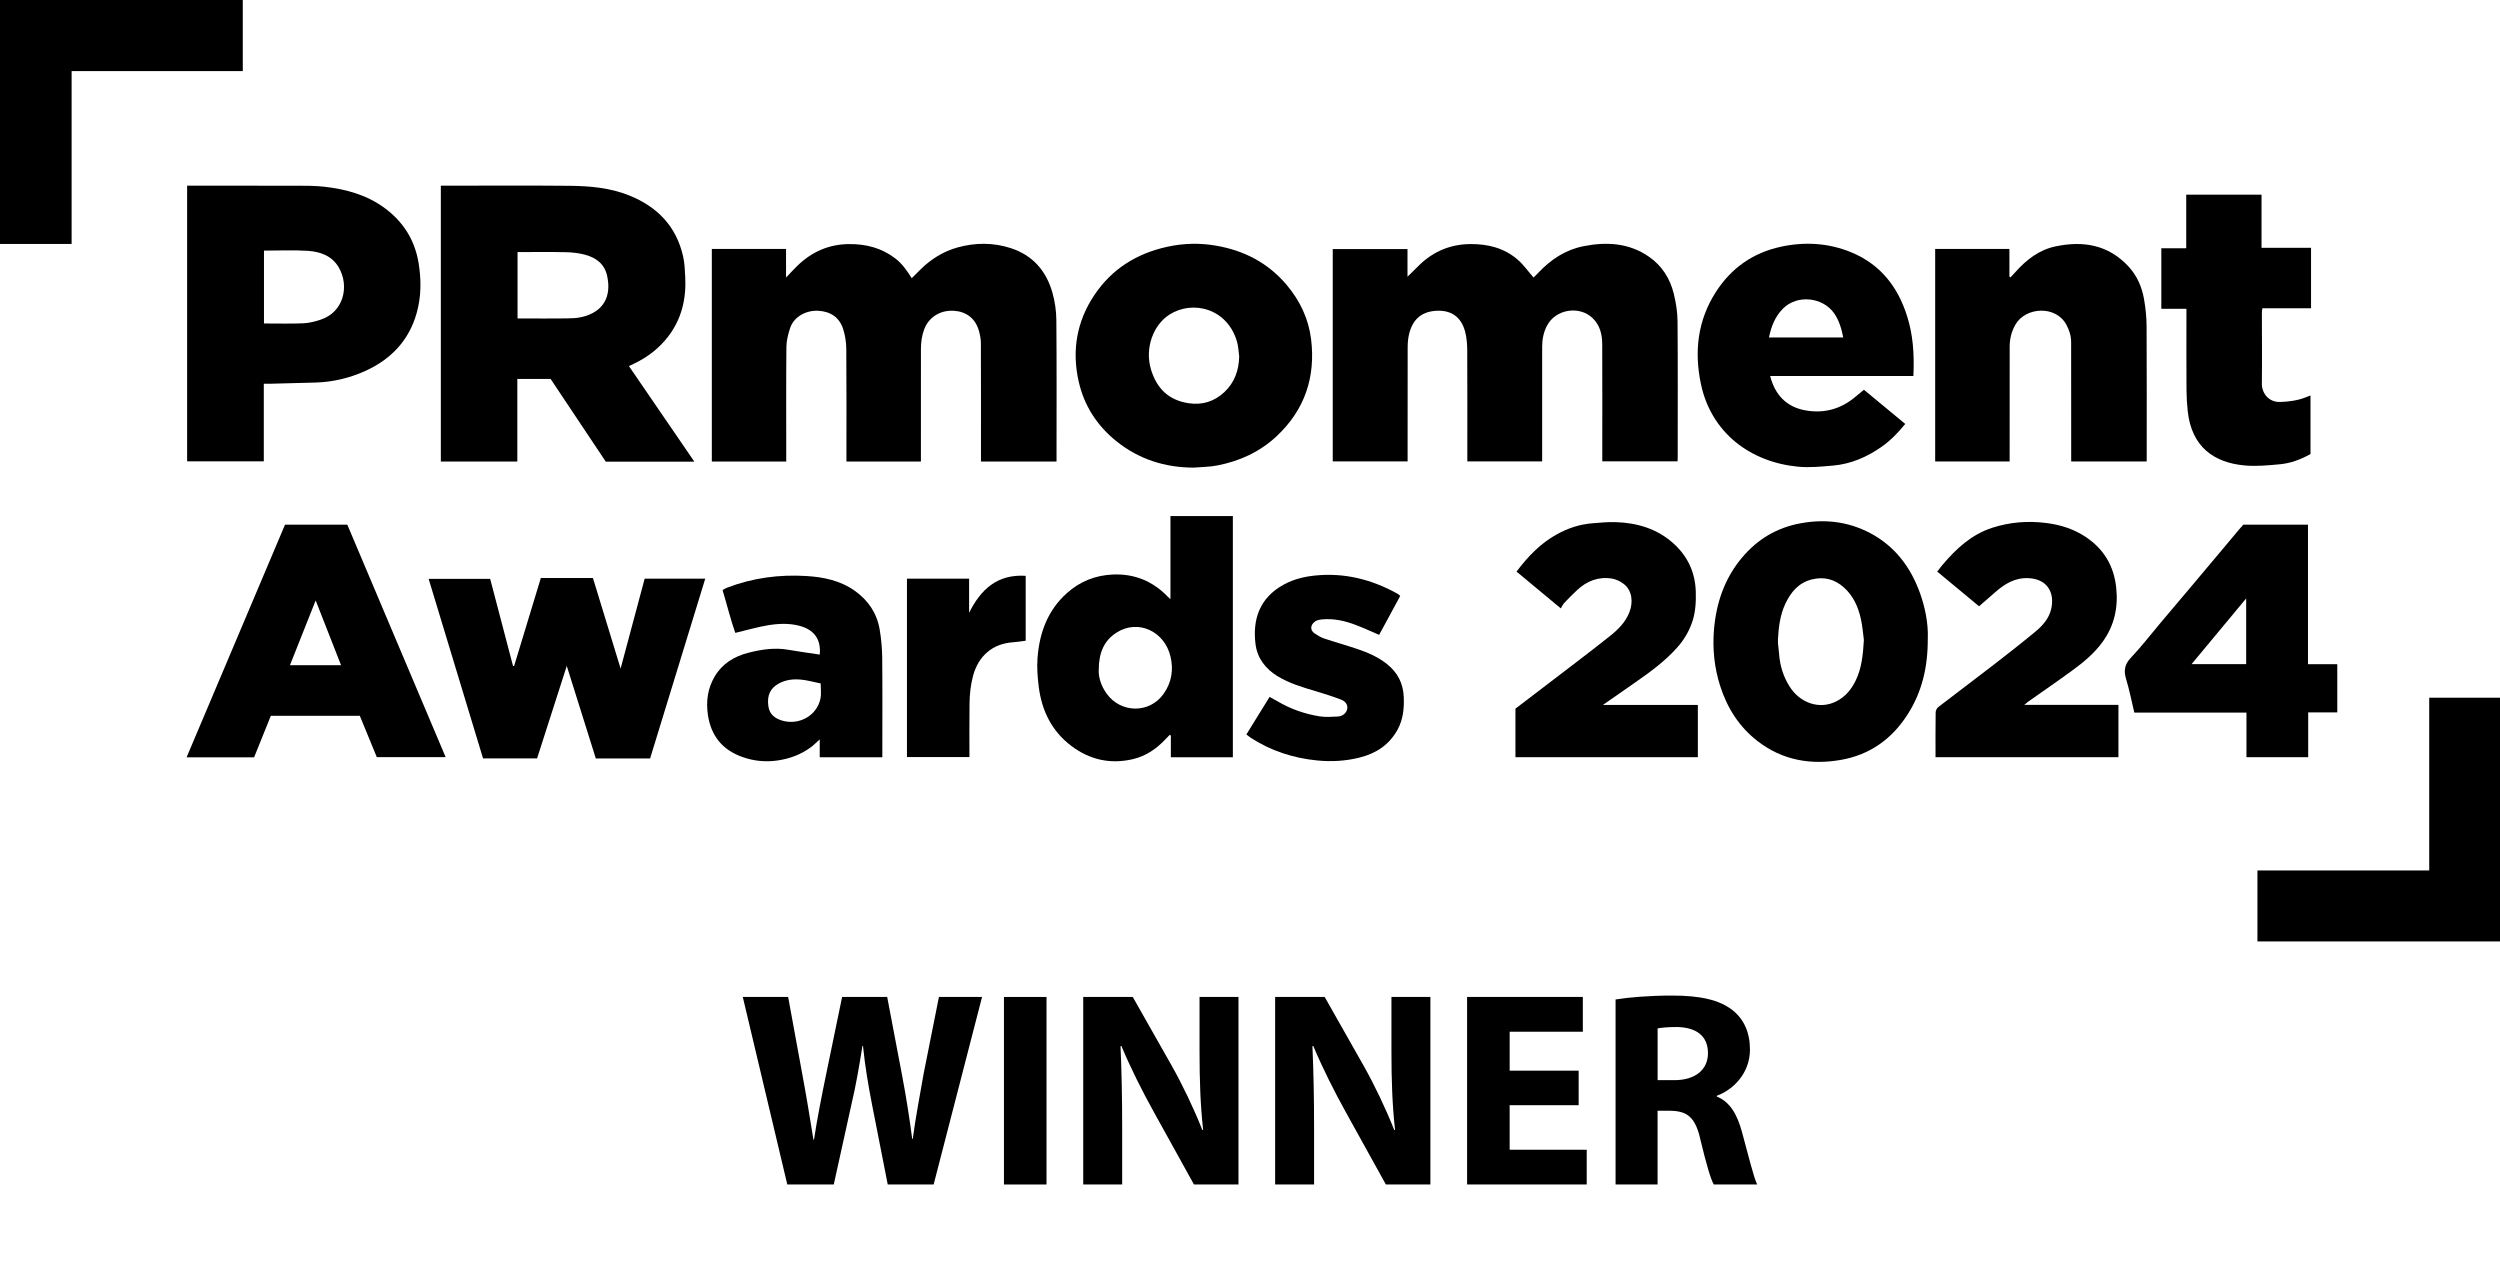
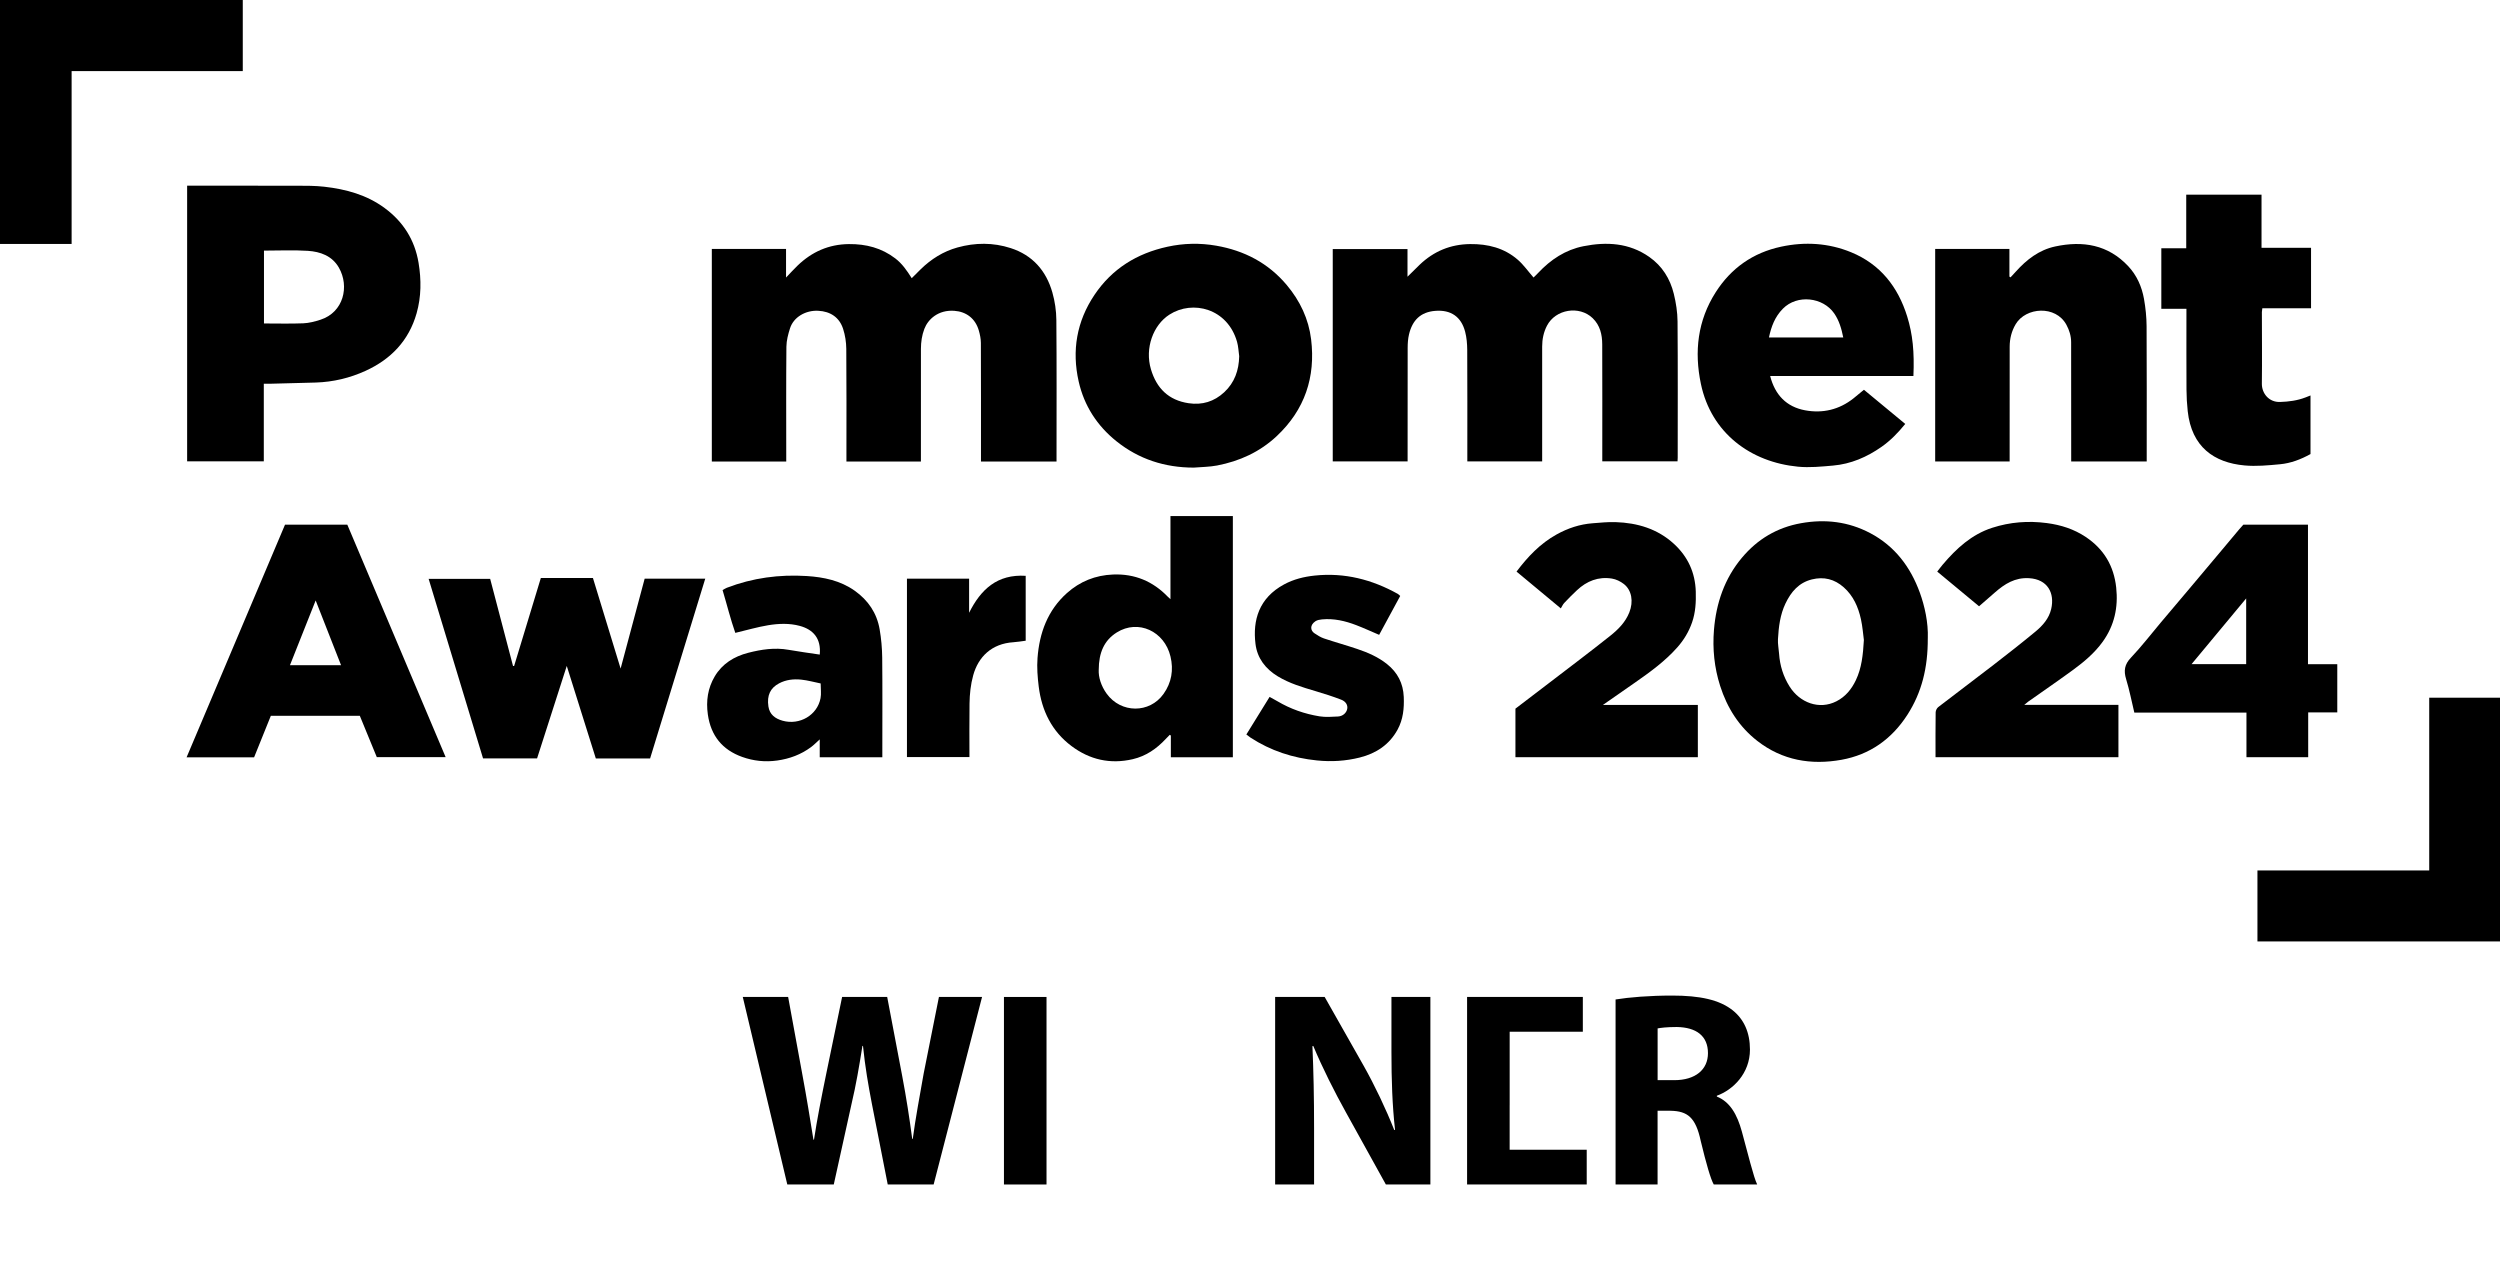
<svg xmlns="http://www.w3.org/2000/svg" id="uuid-8f5baf86-d357-4978-b169-78e40481f9a0" viewBox="0 0 125.569 63.492">
  <g id="uuid-a04cdd53-0934-4ccd-acaf-ee95deb43c02">
    <path d="M66.938,12.509h3.757v1.39c.22-.216.413-.412.611-.602.709-.677,1.547-1.027,2.536-1.038.895-.01,1.715.197,2.396.79.286.249.509.57.788.89.062-.061.152-.144.235-.234.628-.668,1.368-1.16,2.275-1.339,1.162-.229,2.291-.17,3.304.54.65.456,1.046,1.096,1.231,1.851.111.451.184.924.188,1.388.019,2.283.008,4.565.008,6.848-0.0.052-.005.105-.009.18h-3.779c0-.119 0-.234 0-.35,0-1.843.005-3.687-.003-5.53-.002-.488-.108-.952-.48-1.312-.67-.647-1.867-.451-2.296.379-.17.328-.241.679-.241,1.046 0,1.8 0,3.601,0,5.401v.368h-3.759v-.393c-0-1.736.005-3.472-.005-5.208-.002-.306-.029-.621-.106-.916-.197-.746-.711-1.108-1.502-1.044-.734.059-1.147.468-1.317,1.184-.051.215-.066.444-.067.666-.005,1.779-.003,3.558-.003,5.337,0,.117 0.0.234 0.0.373h-3.76v-10.666l-0-0Z" stroke-width="0" />
    <path d="M35.753,12.504h3.728v1.436c.214-.223.389-.417.577-.598.72-.694,1.569-1.073,2.583-1.082.858-.008,1.639.193,2.328.72.338.259.576.596.825.993.154-.153.3-.301.448-.446.527-.515,1.136-.899,1.848-1.097.893-.248,1.791-.254,2.675.032,1.102.356,1.782,1.138,2.093,2.228.127.445.196.921.2,1.383.02,2.282.009,4.564.009,6.846v.264h-3.795c0-.108 0-.221 0-.334,0-1.875.003-3.75-.005-5.624-.001-.208-.045-.422-.103-.623-.175-.608-.634-.949-1.23-.991-.805-.057-1.32.42-1.506.907-.123.324-.171.658-.172,1.001-.002,1.768-.001,3.535-.001,5.303,0,.115 0.0.23 0.0.361h-3.741c0-.126 0-.241 0-.356-0-1.768.008-3.535-.007-5.303-.003-.336-.056-.684-.159-1.003-.186-.58-.636-.881-1.252-.912-.63-.032-1.233.314-1.414.877-.096.299-.18.618-.183.928-.017,1.8-.008,3.6-.008,5.399v.367h-3.738l0-10.675Z" stroke-width="0" />
-     <path d="M31.589,18.388c1.103,1.611,2.185,3.191,3.287,4.8h-4.449c-.916-1.374-1.842-2.763-2.772-4.156h-1.671v4.149h-3.842v-13.855h.316c2.048 0,4.095-.014,6.143.006,1.022.01,2.04.096,3.008.487,1.409.568,2.355,1.544,2.699,3.044.08.35.094.718.111,1.079.052,1.086-.191,2.095-.865,2.969-.444.576-1.007,1.012-1.66,1.331-.095.046-.191.092-.305.147ZM25.995,12.661v3.335h.331c.708,0,1.416.006,2.123-.003.255-.003.516-.01.762-.067,1.089-.253,1.516-1.014,1.283-2.076-.132-.601-.564-.912-1.118-1.059-.305-.081-.63-.117-.946-.124-.802-.017-1.605-.006-2.434-.006Z" stroke-width="0" />
    <path d="M9.399,9.326c.133,0,.249 0.0.365 0,1.716,0,3.431-.003,5.147.002.46.001.924-.001,1.38.051,1.089.124,2.129.407,3.03,1.071.935.689,1.511,1.603,1.702,2.749.141.85.139,1.701-.098,2.536-.39,1.372-1.285,2.307-2.564,2.891-.791.361-1.625.56-2.496.588-.76.024-1.52.041-2.28.06-.105.003-.21 0-.335 0v3.898h-3.851v-13.847ZM13.259,12.588v3.659c.671,0,1.323.018,1.973-.008.292-.012.588-.09.869-.181,1.157-.375,1.459-1.674.921-2.614-.34-.595-.933-.804-1.563-.845-.723-.047-1.452-.011-2.2-.011Z" stroke-width="0" />
    <path d="M97.2,12.504h3.728v1.389c.019.013.037.025.056.038.087-.094.175-.187.26-.282.544-.607,1.172-1.096,1.986-1.27,1.387-.297,2.653-.091,3.666.991.432.461.683,1.03.792,1.645.08.449.127.91.13,1.366.013,2.143.006,4.287.006,6.43,0,.116 0.0.233 0.0.367h-3.793c0-.127 0-.243,0-.358-.001-1.875-.003-3.751-.003-5.626 0-.317-.09-.608-.238-.882-.538-.992-2.039-.886-2.547-.029-.208.35-.3.728-.302,1.126-.005,1.8-.002,3.601-.002,5.401v.368h-3.74v-10.674h0Z" stroke-width="0" />
    <path d="M59.957,23.487c-1.448-.001-2.755-.421-3.882-1.325-.969-.777-1.62-1.781-1.895-2.997-.352-1.558-.101-3.023.794-4.356.882-1.312,2.13-2.081,3.663-2.416.814-.178,1.638-.195,2.45-.053,1.405.244,2.613.867,3.546,1.979.668.796,1.097,1.705,1.221,2.726.23,1.894-.316,3.536-1.728,4.861-.849.795-1.864,1.257-2.992,1.474-.385.074-.784.074-1.177.107ZM62.242,17.892c-.034-.241-.042-.49-.108-.722-.477-1.677-2.228-2.119-3.399-1.366-.815.524-1.241,1.684-.926,2.745.283.951.881,1.551,1.888,1.703.687.103,1.285-.08,1.792-.55.524-.486.737-1.104.753-1.809Z" stroke-width="0" />
    <path d="M96.104,18.887h-7.193c.243.951.82,1.547,1.751,1.721.885.165,1.715-.029,2.435-.6.167-.132.329-.27.524-.431.682.564,1.371,1.134,2.075,1.716-.363.446-.742.836-1.19,1.15-.733.514-1.54.864-2.438.942-.584.051-1.178.112-1.757.056-2.377-.228-4.361-1.687-4.879-4.157-.341-1.625-.164-3.183.742-4.603.773-1.212,1.871-1.988,3.29-2.291,1.199-.256,2.38-.184,3.51.279,1.466.601,2.358,1.738,2.82,3.229.277.895.364,1.783.312,2.987ZM92.582,16.95c-.091-.452-.207-.85-.454-1.208-.564-.816-1.857-.966-2.577-.238-.401.405-.585.895-.701,1.447h3.732Z" stroke-width="0" />
    <path d="M29.927,38.096c-.481-1.529-.959-3.052-1.46-4.648-.511,1.592-.999,3.112-1.491,4.644h-2.714c-.909-3-1.816-5.994-2.733-9.018h3.091c.378,1.443.763,2.91,1.148,4.377.019-.001.037-.001.056-.002.446-1.468.892-2.937,1.341-4.417h2.617c.453,1.482.909,2.977,1.39,4.549.413-1.546.808-3.023,1.208-4.516h3.043c-.924,3.012-1.846,6.019-2.77,9.031h-2.727Z" stroke-width="0" />
    <path d="M96.828,32.065c.006,1.472-.301,2.712-1.024,3.837-.784,1.22-1.888,2.004-3.308,2.26-1.526.275-2.973.032-4.23-.947-.92-.717-1.515-1.66-1.868-2.766-.293-.917-.387-1.86-.31-2.809.109-1.34.528-2.581,1.405-3.627.778-.929,1.763-1.519,2.969-1.734,1.214-.217,2.375-.081,3.468.495,1.24.654,2.028,1.699,2.499,2.995.243.67.428,1.499.4,2.296h-0ZM93.617,32.135c-.038-.278-.065-.663-.147-1.035-.135-.611-.381-1.174-.864-1.602-.464-.411-.997-.545-1.601-.395-.658.164-1.046.626-1.323,1.205-.271.567-.345,1.179-.379,1.795-.014.242.039.488.056.732.041.594.213,1.149.53,1.65.511.811,1.486,1.179,2.349.74.458-.233.761-.608.978-1.062.29-.608.359-1.262.403-2.028l0.0 0Z" stroke-width="0" />
    <path d="M61.923,38.037h-3.114v-1.093c-.018-.012-.037-.024-.055-.036-.067.069-.135.137-.201.207-.46.492-.989.862-1.662,1.018-1.133.262-2.16.024-3.073-.661-.989-.742-1.496-1.778-1.646-2.987-.059-.475-.096-.962-.06-1.438.095-1.257.509-2.392,1.475-3.257.656-.587,1.434-.899,2.32-.934,1.087-.043,1.998.338,2.749,1.117.028.029.06.055.133.122v-4.174h3.134v12.117h-0ZM55.186,33.643c-.017.367.118.81.4,1.2.716.989,2.151,1.001,2.855.012.405-.569.511-1.205.35-1.88-.302-1.268-1.618-1.884-2.696-1.21-.637.399-.906,1.018-.908,1.879Z" stroke-width="0" />
    <path d="M14.315,26.354h3.13c1.641,3.88,3.284,7.763,4.938,11.674h-3.458c-.28-.682-.565-1.375-.852-2.074h-4.47c-.279.692-.559,1.387-.841,2.086h-3.391c1.654-3.909,3.299-7.797,4.944-11.686ZM14.563,33.413h2.568c-.424-1.082-.839-2.139-1.276-3.254-.443,1.115-.862,2.169-1.292,3.254Z" stroke-width="0" />
    <path d="M3.597,12.253H0V0h12.194v3.571H3.597v8.682Z" stroke-width="0" />
    <path d="M122.014,43.721v-8.677h3.555v12.242h-12.183v-3.565h8.628Z" stroke-width="0" />
    <path d="M115.923,33.362h1.473v2.42h-1.461v2.251h-3.101v-2.24h-5.632c-.138-.576-.246-1.137-.412-1.681-.129-.424-.08-.74.24-1.077.529-.557.999-1.17,1.495-1.759.51-.605,1.021-1.208,1.531-1.813.516-.613,1.032-1.227,1.547-1.841.288-.344.575-.689.864-1.032.068-.081.141-.159.21-.236h3.247v7.009ZM112.82,33.359v-3.302c-.935,1.124-1.827,2.198-2.744,3.302h2.744Z" stroke-width="0" />
    <path d="M78.396,30.558c-.792-.658-1.506-1.251-2.224-1.848.565-.751,1.193-1.411,2.013-1.866.565-.314,1.166-.514,1.812-.562.383-.029.768-.07,1.151-.057,1.094.037,2.103.334,2.928,1.09.701.642,1.071,1.446,1.099,2.401.015.524-.011,1.04-.186,1.545-.164.472-.414.886-.742,1.256-.608.686-1.342,1.221-2.088,1.742-.53.371-1.061.739-1.65,1.149h4.77v2.623h-9.162v-2.437c.536-.409,1.088-.828,1.639-1.251,1.042-.799,2.093-1.588,3.12-2.406.398-.317.762-.678.961-1.177.217-.545.123-1.12-.278-1.429-.17-.131-.388-.238-.598-.271-.677-.107-1.26.122-1.754.586-.218.205-.431.417-.636.636-.073.077-.116.181-.176.278l-0.0 0Z" stroke-width="0" />
    <path d="M97.217,38.031c0-.775-.005-1.514.006-2.252.001-.091.061-.21.132-.265.921-.711,1.853-1.407,2.774-2.118.71-.548,1.416-1.101,2.106-1.672.363-.3.68-.658.791-1.135.186-.799-.177-1.493-1.111-1.548-.706-.042-1.225.287-1.717.718-.25.219-.501.437-.795.693-.643-.533-1.361-1.128-2.101-1.742.1-.127.185-.245.279-.355.685-.806,1.448-1.511,2.482-1.845.895-.289,1.808-.36,2.744-.237.708.093,1.363.302,1.958.7.907.607,1.408,1.451,1.526,2.536.108.995-.09,1.907-.677,2.723-.411.571-.946,1.019-1.508,1.429-.74.541-1.496,1.059-2.245,1.588-.051.036-.097.079-.188.155h4.73v2.627h-9.187 0Z" stroke-width="0" />
    <path d="M113.631,15.485c-.012.102-.022.144-.022.186.001,1.2.014,2.399-.001,3.599-.006.479.347.94.917.92.443-.015.867-.07,1.279-.23.078-.03.156-.061.247-.097v2.943c-.482.267-.99.462-1.531.512-.593.056-1.198.114-1.788.059-1.526-.141-2.653-.928-2.848-2.723-.039-.36-.06-.724-.062-1.087-.007-1.221-.003-2.442-.003-3.663,0-.117-0-.235-0-.395h-1.261v-3.04h1.251v-2.693h3.782v2.671h2.487v3.037h-2.448 0Z" stroke-width="0" />
    <path d="M44.317,38.034h-3.144v-.897c-.173.156-.297.286-.439.39-.505.372-1.065.583-1.696.672-.612.086-1.196.021-1.759-.18-.996-.356-1.575-1.064-1.726-2.133-.097-.684-.001-1.322.343-1.907.376-.64.978-1.009,1.682-1.19.662-.17,1.336-.274,2.027-.151.521.093,1.047.161,1.569.24.077-.817-.335-1.259-.999-1.44-.521-.142-1.066-.121-1.593-.034-.541.09-1.071.246-1.65.384-.237-.675-.417-1.408-.639-2.149.074-.041.142-.089.217-.118,1.294-.497,2.639-.676,4.015-.588.854.055,1.686.227,2.407.739.673.478,1.108,1.119,1.249,1.931.081.47.125.953.13,1.43.016,1.543.006,3.086.006,4.629,0,.116 0.0.232,0,.372ZM41.22,34.328c-.33-.067-.647-.157-.97-.191-.384-.041-.768 0-1.12.187-.436.232-.617.597-.535,1.158.059.404.335.613.717.719.853.236,1.74-.279,1.902-1.134.043-.225.006-.466.006-.739Z" stroke-width="0" />
    <path d="M62.602,36.891c.395-.64.775-1.254,1.167-1.888.139.078.267.145.391.218.656.389,1.366.637,2.115.759.303.049.621.024.93.008.242-.013.422-.18.462-.378.037-.182-.059-.374-.305-.468-.424-.163-.859-.302-1.296-.431-.651-.193-1.3-.384-1.888-.741-.621-.377-1.031-.915-1.118-1.629-.145-1.184.17-2.302,1.436-2.987.483-.261,1-.388,1.546-.445,1.494-.155,2.871.199,4.168.922.036.02.065.055.119.103-.352.649-.704,1.3-1.058,1.953-.399-.17-.772-.342-1.155-.489-.551-.211-1.119-.344-1.715-.287-.113.011-.24.032-.331.093-.293.198-.251.471-.046.606.15.099.306.2.474.257.552.185,1.114.341,1.666.527.536.18,1.053.403,1.501.76.532.423.814.969.842,1.65.024.573-.03,1.129-.31,1.642-.414.76-1.079,1.196-1.897,1.402-.706.177-1.418.222-2.155.147-1.211-.123-2.32-.486-3.336-1.147-.061-.04-.118-.088-.208-.156Z" stroke-width="0" />
    <path d="M45.554,38.027v-8.962h3.122v1.714c.588-1.177,1.414-1.947,2.842-1.857v3.26c-.201.025-.409.063-.618.076-1.095.069-1.765.741-2.018,1.66-.129.466-.178.943-.185,1.421-.013.888-.004,1.777-.004,2.688h-3.139Z" stroke-width="0" />
  </g>
  <path d="M39.544,59.494l-2.236-9.419h2.278l.712,3.885c.21,1.118.406,2.334.559,3.284h.028c.153-1.02.377-2.153.615-3.312l.797-3.857h2.264l.754,3.969c.21,1.104.364,2.11.503,3.158h.028c.139-1.048.349-2.152.545-3.27l.769-3.857h2.166l-2.432,9.419h-2.306l-.796-4.053c-.182-.95-.336-1.83-.447-2.907h-.028c-.168,1.062-.321,1.956-.545,2.907l-.894,4.053h-2.334Z" stroke-width="0" />
  <path d="M52.564,50.075v9.419h-2.138v-9.419h2.138Z" stroke-width="0" />
-   <path d="M54.408,59.494v-9.419h2.488l1.956,3.452c.559.992,1.118,2.166,1.537,3.228h.042c-.139-1.244-.181-2.516-.181-3.927v-2.753h1.956v9.419h-2.236l-2.012-3.634c-.559-1.006-1.174-2.222-1.635-3.326l-.042.014c.055,1.243.083,2.571.083,4.108v2.837h-1.956Z" stroke-width="0" />
  <path d="M64.047,59.494v-9.419h2.488l1.956,3.452c.559.992,1.118,2.166,1.537,3.228h.042c-.139-1.244-.181-2.516-.181-3.927v-2.753h1.956v9.419h-2.236l-2.012-3.634c-.559-1.006-1.174-2.222-1.635-3.326l-.042.014c.055,1.243.083,2.571.083,4.108v2.837h-1.956Z" stroke-width="0" />
-   <path d="M79.291,55.511h-3.465v2.236h3.871v1.747h-6.009v-9.419h5.814v1.747h-3.675v1.956h3.465v1.733Z" stroke-width="0" />
+   <path d="M79.291,55.511h-3.465v2.236h3.871v1.747h-6.009v-9.419h5.814v1.747h-3.675v1.956v1.733Z" stroke-width="0" />
  <path d="M81.147,50.201c.684-.111,1.705-.196,2.837-.196,1.397,0,2.375.209,3.046.741.559.447.866,1.104.866,1.971,0,1.201-.853,2.026-1.663,2.319v.042c.657.265,1.02.894,1.257,1.761.294,1.062.587,2.292.769,2.655h-2.181c-.153-.265-.377-1.034-.656-2.194-.252-1.173-.657-1.495-1.523-1.509h-.643v3.703h-2.11v-9.293ZM83.258,54.254h.838c1.062,0,1.691-.531,1.691-1.356,0-.866-.587-1.299-1.565-1.314-.517,0-.81.042-.964.07v2.599Z" stroke-width="0" />
</svg>